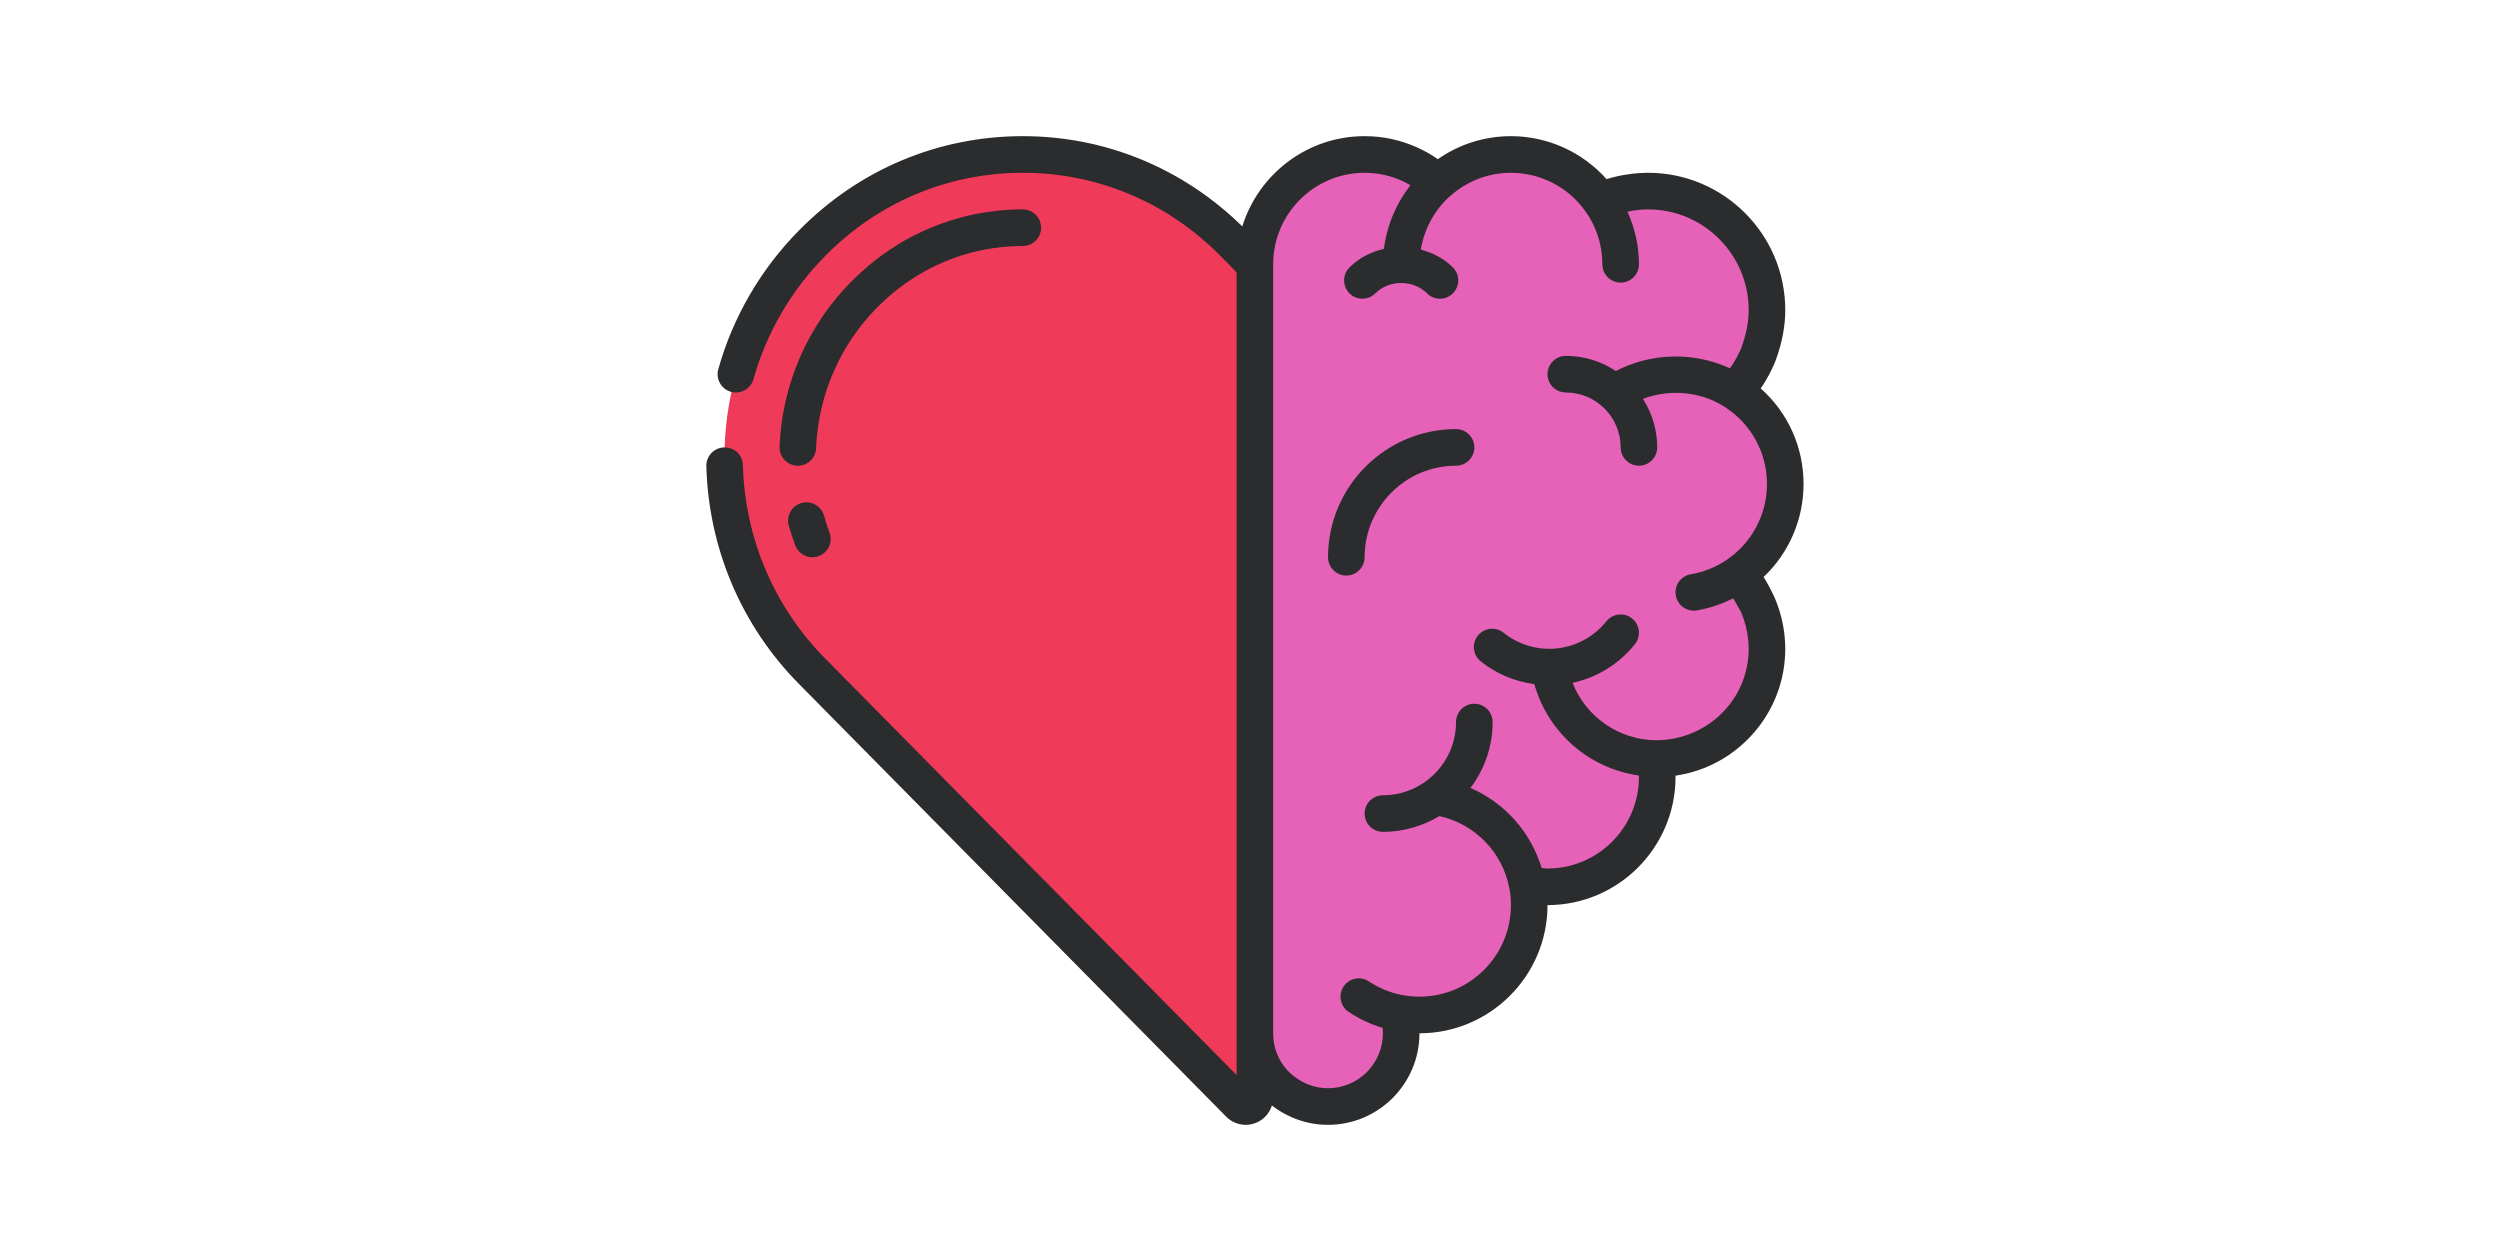
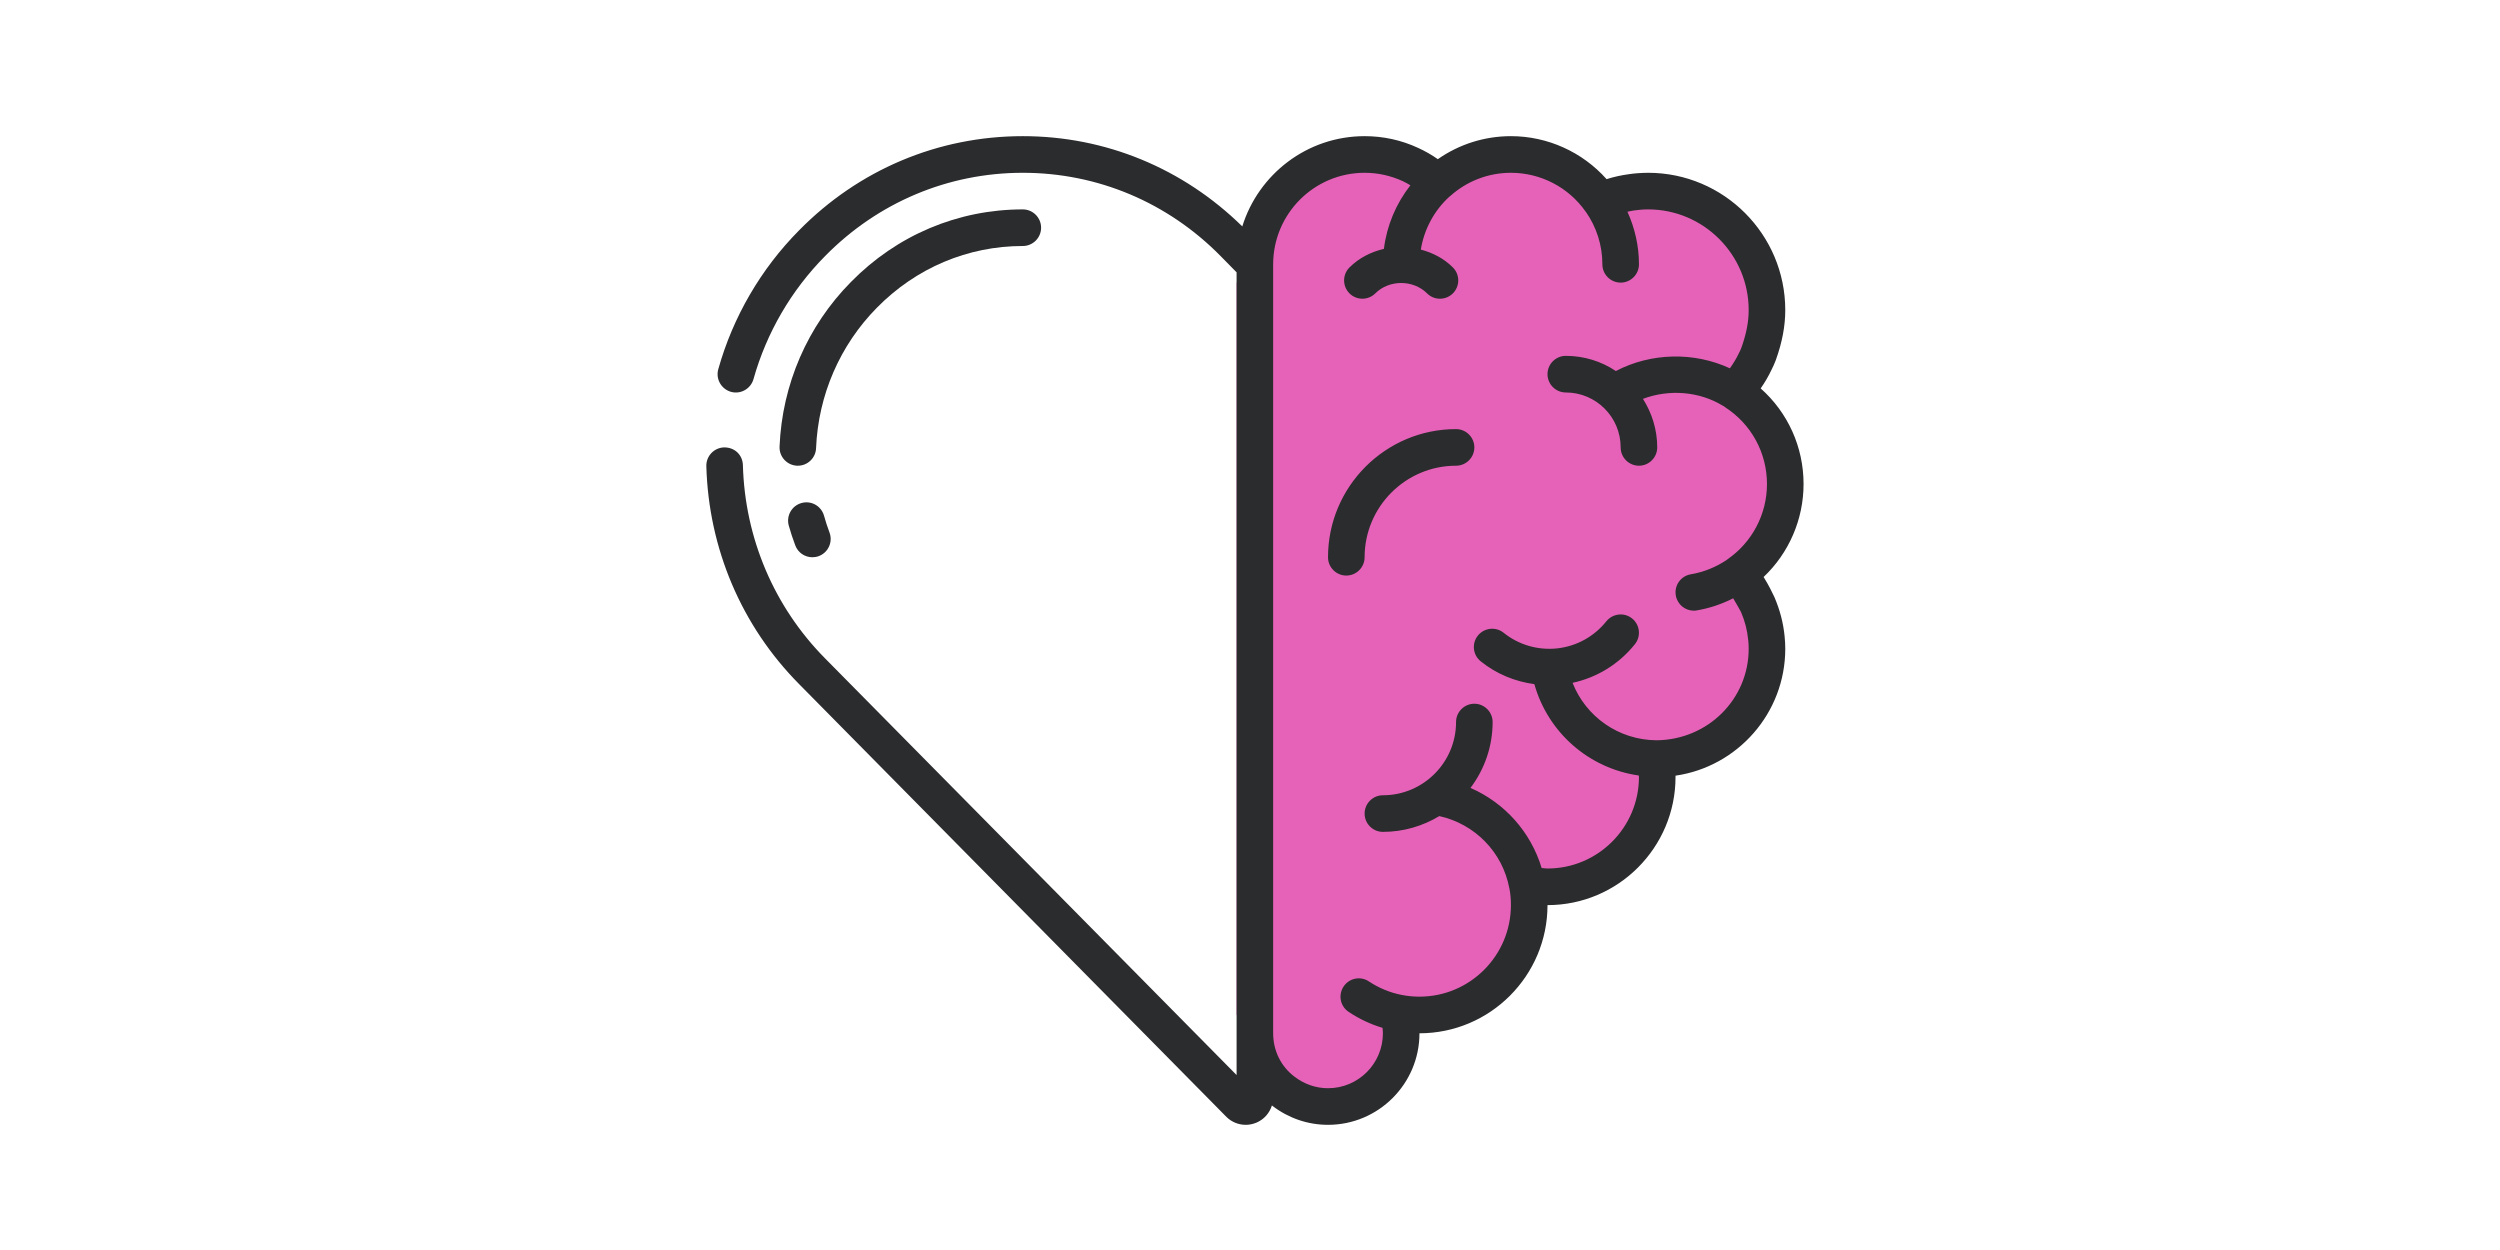
<svg xmlns="http://www.w3.org/2000/svg" width="600" zoomAndPan="magnify" viewBox="0 0 450 225" height="300" preserveAspectRatio="xMidYMid meet" version="1.0">
  <defs>
    <clipPath id="05224d2a1d">
-       <path d="M 127 24 L 324.641 24 L 324.641 202.5 L 127 202.5 Z M 127 24 " clip-rule="nonzero" />
+       <path d="M 127 24 L 324.641 24 L 324.641 202.5 L 127 202.5 M 127 24 " clip-rule="nonzero" />
    </clipPath>
  </defs>
  <rect x="-45" width="540" fill="#ffffff" y="-22.5" height="270" fill-opacity="1" />
-   <rect x="-45" width="540" fill="#ffffff" y="-22.5" height="270" fill-opacity="1" />
-   <rect x="-45" width="540" fill="#ffffff" y="-22.5" height="270" fill-opacity="1" />
  <path fill="#e662b8" d="M 317.953 114.867 C 318.016 115.496 318.055 116.152 318.055 116.785 C 318.055 126.633 310.816 134.844 301.363 136.289 C 301.273 136.289 301.195 136.289 301.094 136.324 C 300.078 136.492 299.188 136.559 298.301 136.559 L 298.008 136.559 C 298.199 137.613 298.301 138.734 298.301 139.852 C 298.301 140.973 298.199 142.094 298.008 143.148 C 296.617 151.516 289.941 158.109 281.547 159.355 C 280.555 159.562 279.566 159.625 278.551 159.625 C 277.301 159.625 276.082 159.523 274.938 159.305 C 275.066 160.027 275.156 160.746 275.191 161.508 C 275.219 161.969 275.258 162.422 275.258 162.922 C 275.258 173.824 266.398 182.695 255.504 182.695 C 254.488 182.695 253.461 182.633 252.508 182.426 C 252.215 182.426 251.941 182.398 251.688 182.336 C 252.047 183.48 252.215 184.742 252.215 185.992 C 252.215 186.98 252.109 187.973 251.891 188.887 C 250.566 194.785 245.332 199.172 239.043 199.172 C 236.047 199.172 233.285 198.156 231.047 196.43 C 227.883 194.062 225.875 190.277 225.875 185.992 L 222.586 182.695 L 222.586 50.871 L 225.875 47.578 C 225.875 36.672 234.738 27.805 245.629 27.805 C 248.164 27.805 250.605 28.305 252.805 29.18 C 253.164 29.285 253.539 29.453 253.898 29.621 C 255.699 30.441 257.344 31.523 258.797 32.875 C 262.281 29.723 266.898 27.805 271.965 27.805 C 278.613 27.805 284.543 31.137 288.105 36.172 C 288.258 36.105 288.387 36.043 288.555 35.98 C 290.176 35.32 291.887 34.859 293.633 34.629 C 294.086 34.562 294.547 34.5 295.047 34.461 C 295.562 34.434 296.129 34.395 296.656 34.395 C 308.473 34.395 318.055 43.984 318.055 55.816 C 318.055 58.559 317.465 61.16 316.535 63.734 C 316.371 64.16 316.176 64.609 315.945 65.047 C 315.945 65.074 315.906 65.074 315.906 65.109 C 315.266 66.488 314.441 67.812 313.477 69.039 C 313.078 69.527 312.652 70.016 312.23 70.48 C 312.422 70.645 312.613 70.773 312.82 70.879 L 312.848 70.918 C 317.953 74.469 321.348 80.406 321.348 87.125 C 321.348 93.523 318.285 99.211 313.578 102.777 C 313.477 102.816 313.414 102.883 313.309 102.945 C 313.117 103.074 312.949 103.203 312.797 103.41 C 313.285 103.074 316.215 108.441 316.41 108.867 C 316.445 108.945 316.473 109.008 316.473 109.074 C 317.27 110.914 317.758 112.859 317.953 114.867 " fill-opacity="1" fill-rule="nonzero" />
-   <path fill="#f03a5a" d="M 225.875 197.527 C 225.875 198.98 224.113 199.727 223.074 198.695 L 146.16 120.801 C 125.16 99.559 125.16 65.035 146.16 43.793 C 167.109 22.473 201.109 22.473 222.059 43.793 L 225.875 47.668 L 225.875 197.527 " fill-opacity="1" fill-rule="nonzero" />
  <g clip-path="url(#05224d2a1d)">
    <path fill="#2b2c2d" d="M 310.918 100.691 C 310.906 100.691 310.906 100.719 310.891 100.73 C 308.898 102.082 306.699 102.973 304.348 103.371 C 302.547 103.68 301.336 105.367 301.645 107.168 C 301.902 108.777 303.305 109.922 304.887 109.922 C 305.066 109.922 305.246 109.91 305.426 109.871 C 307.727 109.484 309.914 108.738 311.973 107.695 C 312.59 108.711 313.207 109.832 313.387 110.18 C 314.082 111.789 314.52 113.477 314.672 115.188 C 314.672 115.199 314.672 115.215 314.684 115.227 C 314.738 115.742 314.762 116.27 314.762 116.785 C 314.762 125.82 307.445 133.172 298.148 133.25 C 291.332 133.184 285.469 129.016 283.062 122.91 C 287.344 121.984 291.344 119.629 294.289 115.949 C 295.422 114.531 295.191 112.457 293.777 111.324 C 292.359 110.18 290.289 110.426 289.145 111.828 C 286.945 114.582 283.809 116.309 280.324 116.707 C 276.828 117.082 273.379 116.09 270.641 113.887 C 269.215 112.754 267.145 113 266.012 114.414 C 264.879 115.832 265.109 117.902 266.527 119.035 C 269.406 121.355 272.75 122.68 276.184 123.145 C 278.652 131.898 286.02 138.309 294.984 139.594 C 294.984 139.688 295.012 139.762 295.012 139.852 C 295.012 148.941 287.629 156.332 278.551 156.332 C 278.164 156.332 277.855 156.254 277.496 156.242 C 275.527 149.727 270.82 144.5 264.688 141.824 C 267.18 138.516 268.672 134.422 268.672 129.965 C 268.672 128.152 267.195 126.672 265.383 126.672 C 263.566 126.672 262.09 128.152 262.09 129.965 C 262.09 137.238 256.188 143.148 248.922 143.148 C 247.109 143.148 245.629 144.629 245.629 146.445 C 245.629 148.258 247.109 149.738 248.922 149.738 C 252.637 149.738 256.109 148.684 259.078 146.895 C 265.457 148.312 270.473 153.371 271.684 159.91 C 271.684 159.922 271.695 159.934 271.695 159.949 C 271.875 160.836 271.965 161.828 271.965 162.922 C 271.965 172.012 264.582 179.398 255.504 179.398 C 254.449 179.398 253.383 179.297 252.328 179.09 C 252.328 179.09 252.328 179.09 252.316 179.09 C 250.207 178.68 248.215 177.855 246.398 176.656 C 244.895 175.641 242.852 176.055 241.848 177.57 C 240.832 179.09 241.242 181.137 242.762 182.141 C 244.652 183.402 246.695 184.367 248.855 185.012 C 248.883 185.336 248.922 185.656 248.922 185.992 C 248.922 191.449 244.496 195.879 239.043 195.879 C 236.883 195.879 234.801 195.168 233.012 193.805 C 230.57 191.965 229.168 189.121 229.168 185.992 L 229.168 47.578 C 229.168 38.488 236.551 31.102 245.629 31.102 C 248.02 31.102 250.336 31.613 252.523 32.617 C 252.996 32.836 253.422 33.094 253.871 33.352 C 251.273 36.672 249.617 40.625 249.102 44.797 C 246.801 45.336 244.625 46.418 242.902 48.145 C 241.617 49.43 241.617 51.516 242.902 52.805 C 244.188 54.09 246.273 54.09 247.559 52.805 C 250.051 50.32 254.375 50.32 256.867 52.805 C 257.512 53.449 258.348 53.77 259.195 53.77 C 260.043 53.77 260.879 53.449 261.523 52.805 C 262.809 51.516 262.809 49.43 261.523 48.145 C 259.914 46.523 257.883 45.492 255.75 44.926 C 256.34 41.281 258.141 37.898 260.918 35.375 C 260.945 35.348 260.984 35.348 261.008 35.32 C 264.004 32.605 267.902 31.102 271.965 31.102 C 277.301 31.102 282.332 33.699 285.402 38.078 C 285.418 38.078 285.418 38.078 285.418 38.078 C 287.383 40.871 288.426 44.152 288.426 47.578 C 288.426 49.395 289.906 50.871 291.719 50.871 C 293.531 50.871 295.012 49.395 295.012 47.578 C 295.012 44.27 294.277 41.078 292.941 38.117 C 293.324 38.039 293.711 37.934 294.109 37.883 C 294.484 37.832 294.867 37.781 295.242 37.754 C 295.703 37.715 296.191 37.691 296.656 37.691 C 306.637 37.691 314.762 45.828 314.762 55.816 C 314.762 57.941 314.34 60.102 313.438 62.625 C 313.32 62.949 313.156 63.27 312.938 63.695 C 312.512 64.598 311.973 65.457 311.379 66.297 C 304.91 63.297 297.172 63.477 290.855 66.785 C 288.273 65.059 285.172 64.055 281.84 64.055 C 280.027 64.055 278.551 65.535 278.551 67.352 C 278.551 69.164 280.027 70.645 281.84 70.645 C 287.293 70.645 291.719 75.074 291.719 80.531 C 291.719 82.348 293.195 83.828 295.012 83.828 C 296.824 83.828 298.301 82.348 298.301 80.531 C 298.301 77.316 297.336 74.328 295.73 71.793 C 300.426 70.027 305.891 70.414 310.211 73.094 C 310.25 73.105 310.301 73.105 310.324 73.133 C 310.379 73.168 310.402 73.223 310.453 73.258 C 315.211 76.297 318.055 81.484 318.055 87.125 C 318.055 92.543 315.395 97.617 310.918 100.691 Z M 316.922 69.914 C 317.68 68.832 318.336 67.699 318.879 66.551 C 319.16 65.984 319.43 65.406 319.637 64.84 C 320.793 61.637 321.348 58.688 321.348 55.816 C 321.348 42.184 310.273 31.102 296.656 31.102 C 296.066 31.102 295.434 31.137 294.805 31.176 C 294.227 31.215 293.684 31.281 293.195 31.355 C 291.832 31.539 290.496 31.832 289.184 32.246 C 284.84 27.367 278.574 24.508 271.965 24.508 C 267.219 24.508 262.641 25.965 258.809 28.652 C 257.703 27.867 256.52 27.199 255.262 26.621 C 252.227 25.215 248.984 24.508 245.629 24.508 C 235.289 24.508 226.531 31.355 223.613 40.754 C 212.953 30.289 198.988 24.508 184.109 24.508 C 168.871 24.508 154.57 30.535 143.82 41.477 C 136.953 48.414 131.922 57.066 129.289 66.461 C 128.797 68.215 129.816 70.027 131.578 70.531 C 133.312 71.02 135.137 69.988 135.629 68.238 C 137.969 59.91 142.418 52.262 148.512 46.098 C 158.016 36.43 170.656 31.102 184.109 31.102 C 197.559 31.102 210.199 36.43 219.715 46.098 L 222.586 49.02 L 222.586 193.508 L 148.5 118.496 C 139.332 109.215 134.082 96.871 133.723 83.738 C 133.672 81.922 132.297 80.52 130.34 80.531 C 128.516 80.586 127.09 82.105 127.141 83.918 C 127.551 98.734 133.465 112.652 143.82 123.117 L 220.77 201.055 C 221.711 201.98 222.957 202.469 224.23 202.469 C 224.875 202.469 225.516 202.34 226.145 202.082 C 227.523 201.504 228.527 200.344 228.949 198.969 C 228.988 199.008 229.016 199.031 229.039 199.059 C 231.957 201.285 235.418 202.469 239.043 202.469 C 248.125 202.469 255.504 195.078 255.504 185.992 C 268.211 185.992 278.551 175.641 278.551 162.922 C 291.254 162.922 301.594 152.57 301.594 139.852 C 301.594 139.777 301.594 139.699 301.594 139.621 C 312.742 138.012 321.348 128.383 321.348 116.785 C 321.348 116.051 321.309 115.277 321.23 114.543 C 321 112.148 320.395 109.82 319.406 107.504 C 319.07 106.781 318.363 105.312 317.449 103.859 C 322.004 99.547 324.641 93.496 324.641 87.125 C 324.641 80.457 321.809 74.25 316.922 69.914 " fill-opacity="1" fill-rule="nonzero" />
  </g>
  <path fill="#2b2c2d" d="M 262.09 77.238 C 249.383 77.238 239.043 87.586 239.043 100.305 C 239.043 102.121 240.523 103.602 242.336 103.602 C 244.148 103.602 245.629 102.121 245.629 100.305 C 245.629 91.219 253.012 83.828 262.09 83.828 C 263.902 83.828 265.383 82.348 265.383 80.531 C 265.383 78.719 263.902 77.238 262.09 77.238 " fill-opacity="1" fill-rule="nonzero" />
  <path fill="#2b2c2d" d="M 184.109 44.281 C 185.922 44.281 187.398 42.801 187.398 40.988 C 187.398 39.172 185.922 37.691 184.109 37.691 C 172.43 37.691 161.449 42.324 153.18 50.746 C 145.348 58.66 140.785 69.191 140.32 80.391 C 140.242 82.219 141.66 83.75 143.473 83.828 C 143.512 83.828 143.562 83.828 143.613 83.828 C 145.363 83.828 146.828 82.438 146.891 80.676 C 147.289 71.109 151.188 62.125 157.863 55.367 C 164.895 48.223 174.207 44.281 184.109 44.281 " fill-opacity="1" fill-rule="nonzero" />
  <path fill="#2b2c2d" d="M 144.258 90.547 C 142.508 91.039 141.492 92.852 141.98 94.617 C 142.312 95.812 142.711 96.996 143.148 98.168 C 143.637 99.496 144.898 100.305 146.223 100.305 C 146.609 100.305 147.008 100.242 147.379 100.102 C 149.09 99.457 149.953 97.551 149.309 95.852 C 148.938 94.848 148.602 93.844 148.32 92.812 C 147.816 91.062 146.004 90.047 144.258 90.547 " fill-opacity="1" fill-rule="nonzero" />
</svg>